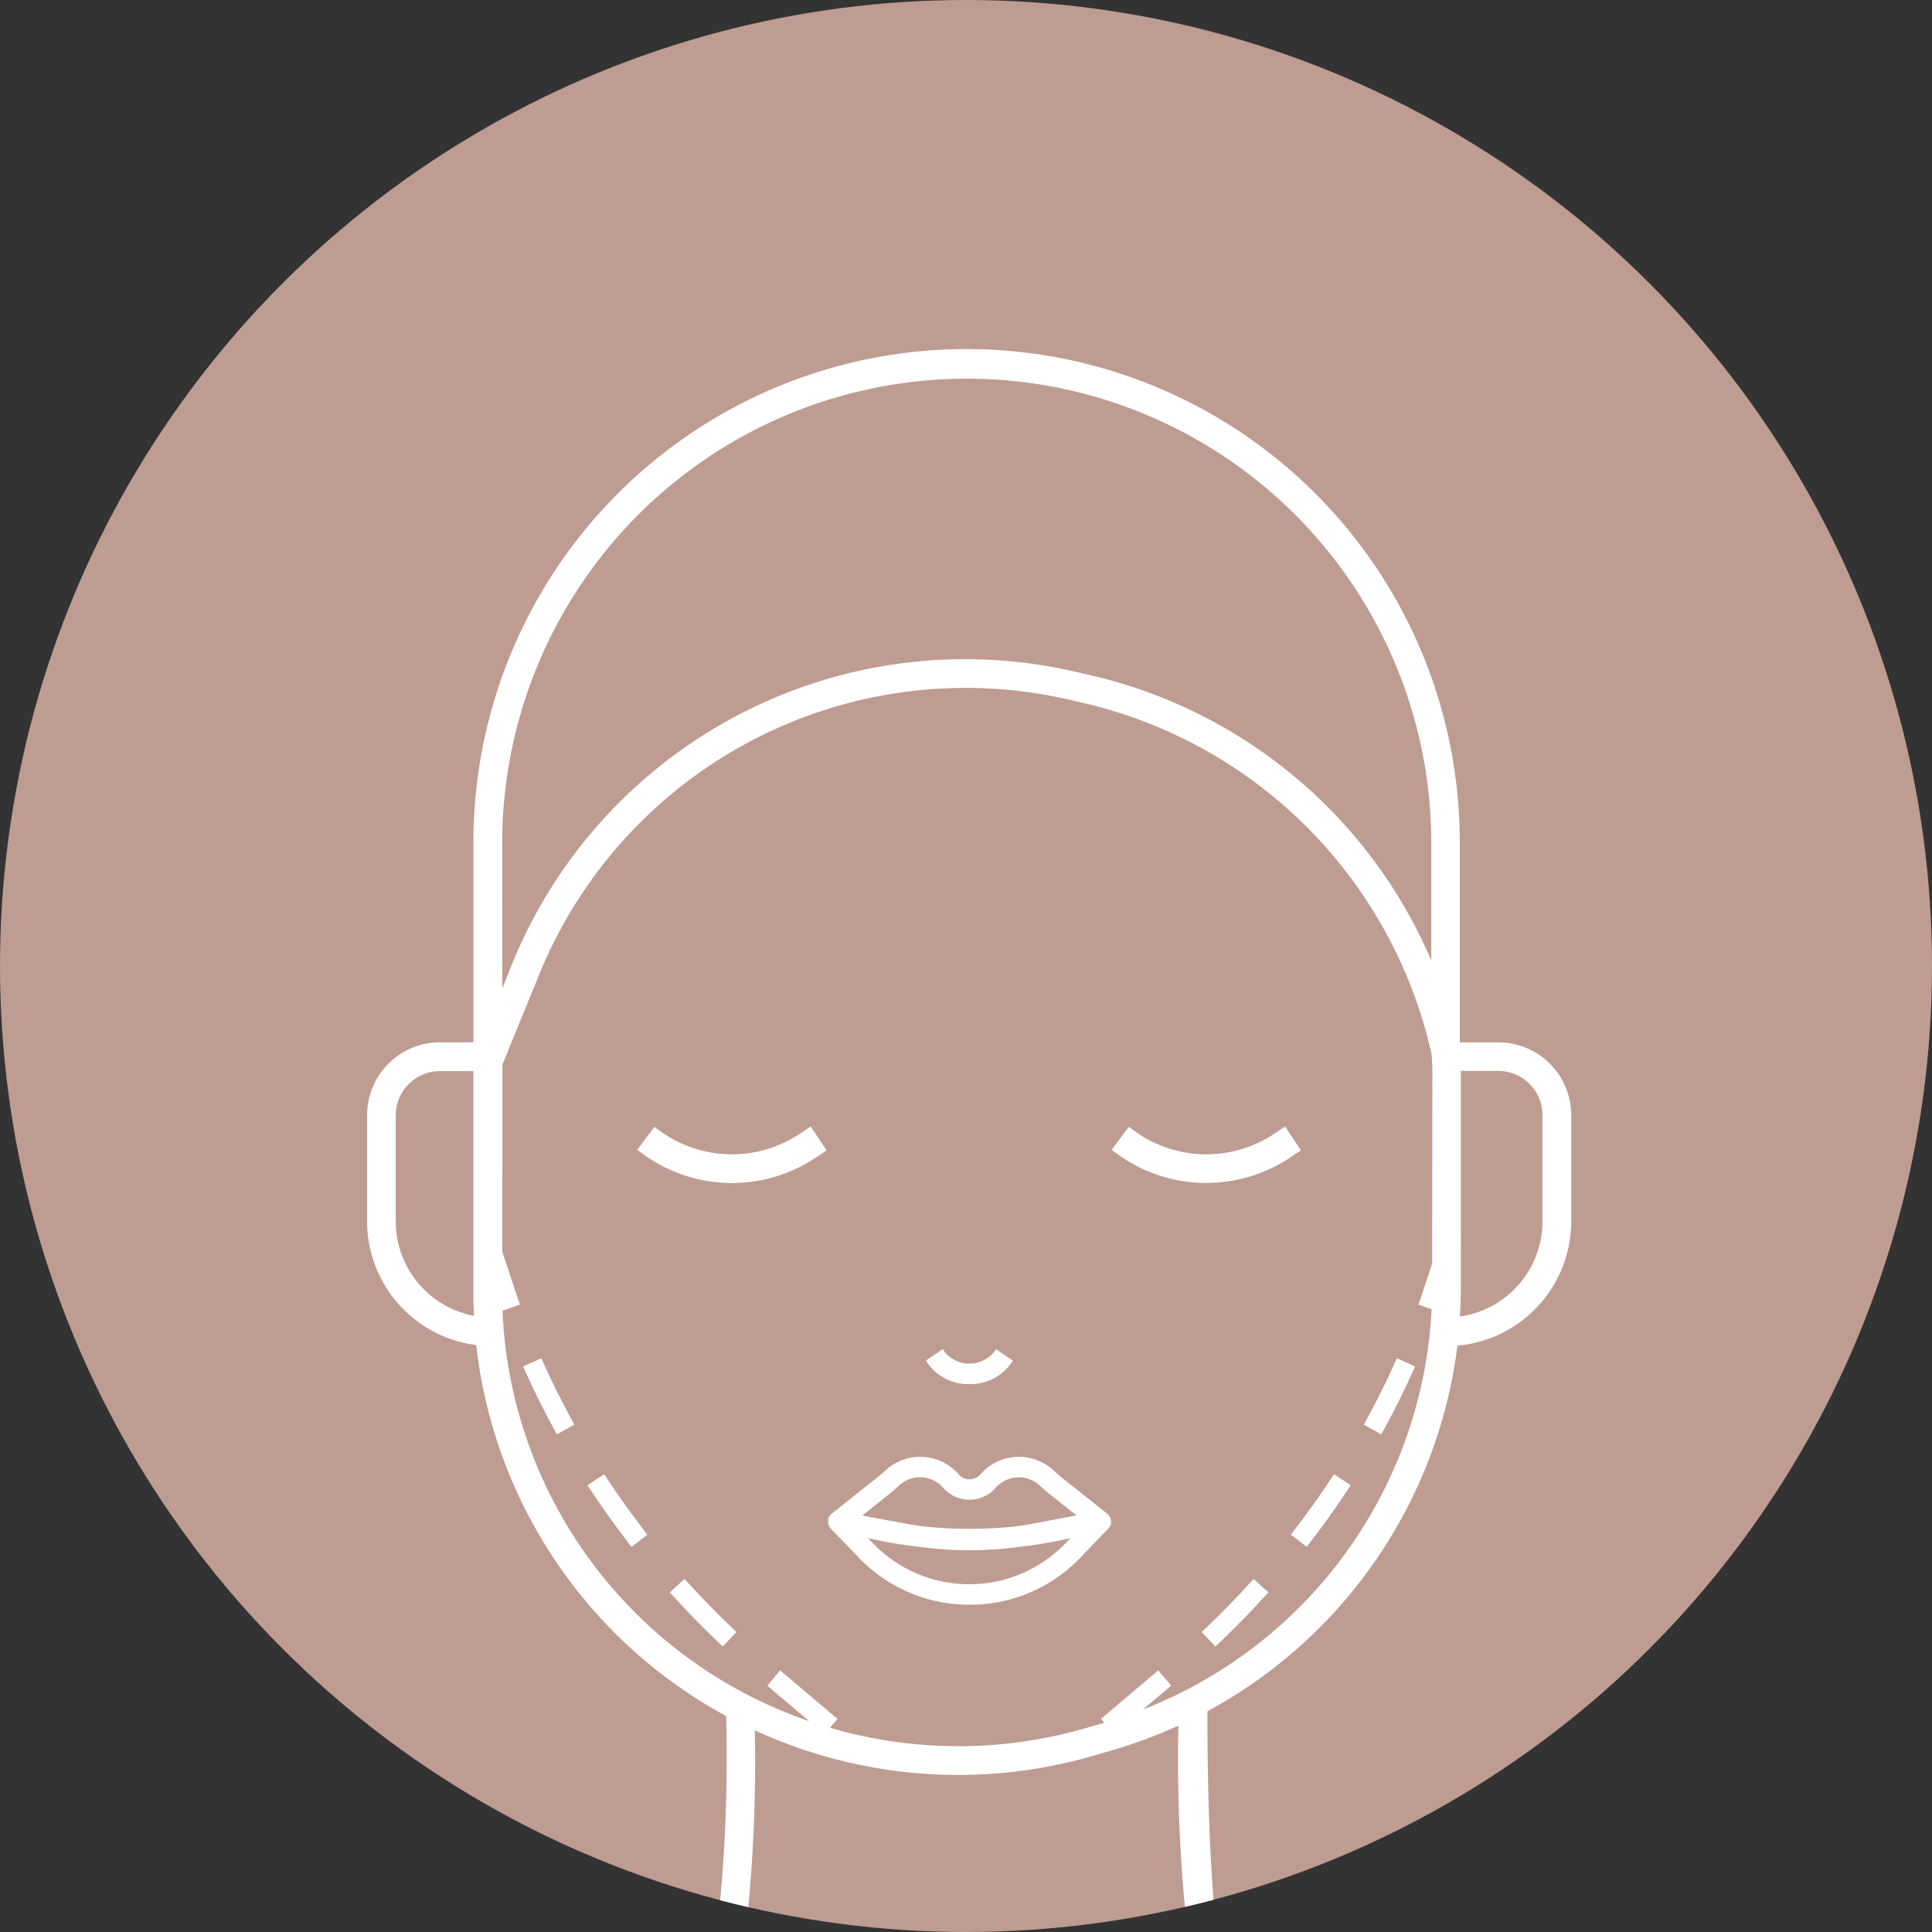
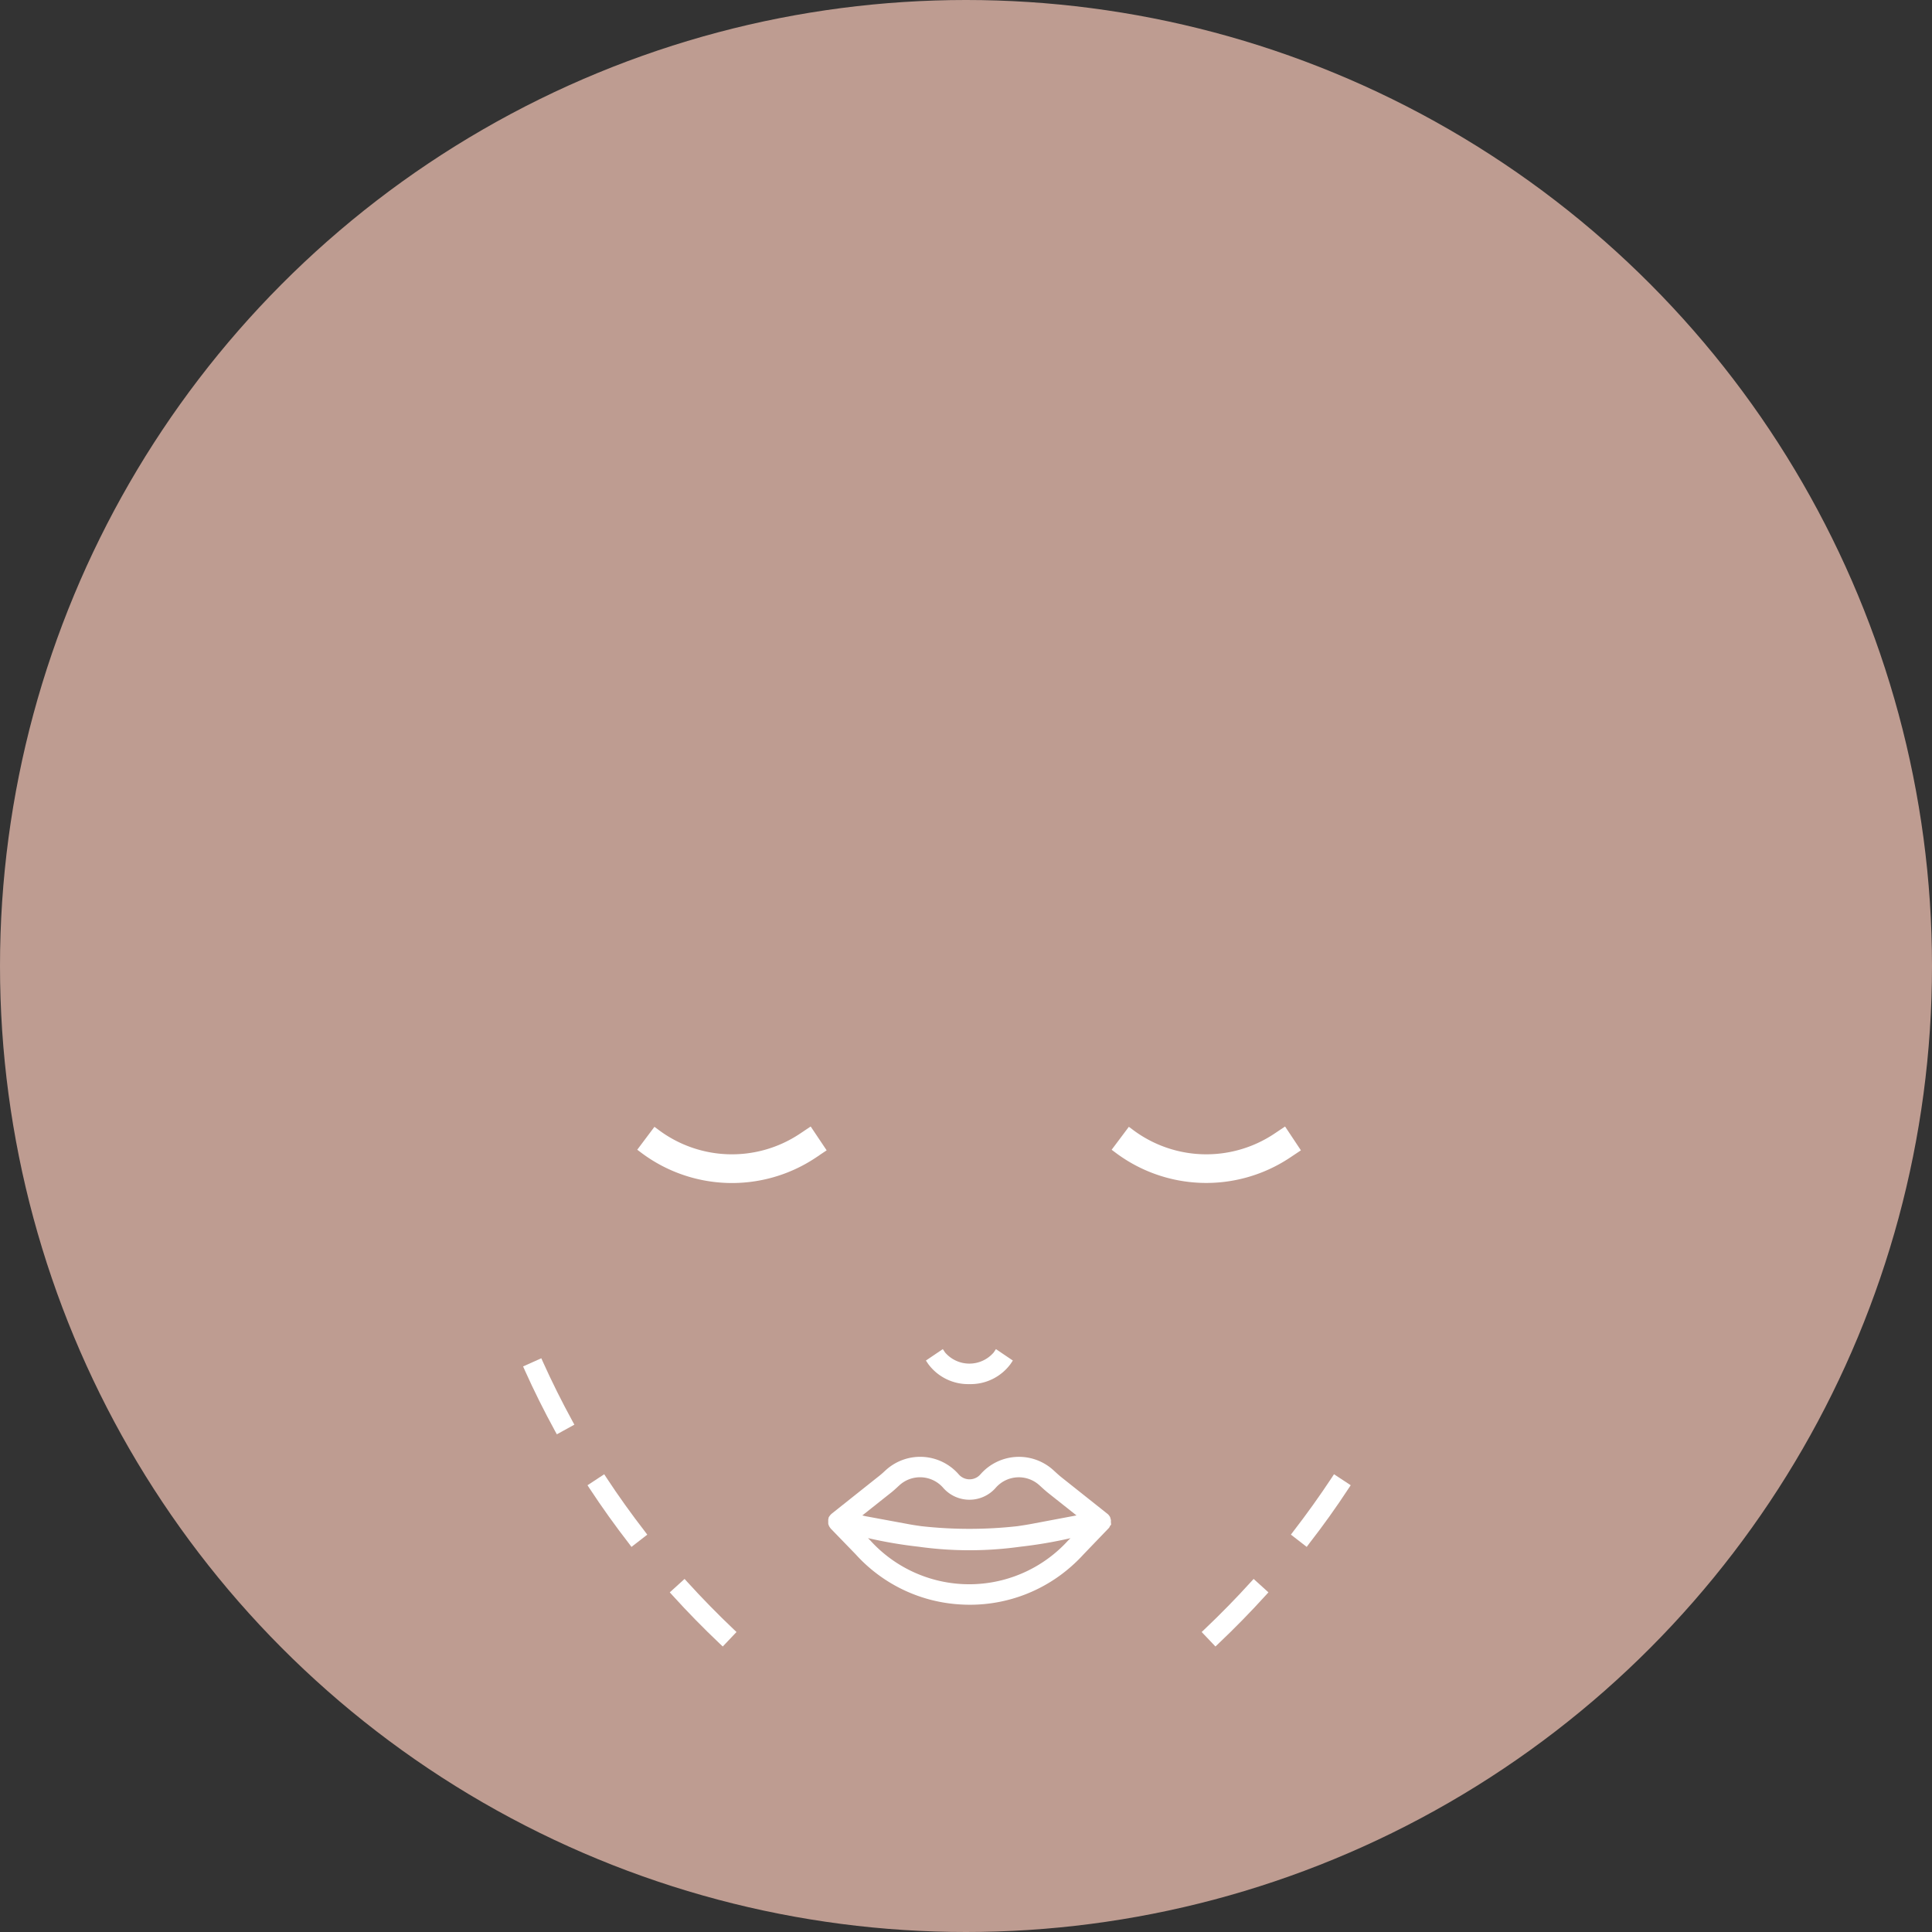
<svg xmlns="http://www.w3.org/2000/svg" width="80" height="80" viewBox="0 0 80 80">
  <rect x="0" y="0" width="80" height="80" fill="#333333" stroke="none" />
  <defs>
    <style>.a{fill:#be9c91;}.b{clip-path:url(#a);}.c{fill:#fff;}</style>
    <clipPath id="a">
      <circle class="a" cx="40" cy="40" r="40" transform="translate(-8194 -3275.296)" />
    </clipPath>
  </defs>
  <g class="b" transform="translate(8194 3275.296)">
    <circle class="a" cx="40" cy="40" r="40" transform="translate(-8194 -3275.296)" />
    <g transform="translate(-8178.8 -3260.798)">
-       <path class="c" d="M478.642,740.217h-1.594v-8.428a20.422,20.422,0,0,0-40.843,0v8.426h-1.389a3.021,3.021,0,0,0-3.015,3.013v4.409a5.171,5.171,0,0,0,4.519,5.115,20.024,20.024,0,0,0,10.349,15.363,63.872,63.872,0,0,1-1.689,16.437l-.2.748h23.706l-.2-.748c-1.468-5.423-1.684-11.194-1.689-16.636a20.028,20.028,0,0,0,10.353-15.14,5.171,5.171,0,0,0,4.713-5.136v-4.409A3.02,3.02,0,0,0,478.642,740.217Zm-45.654,7.426v-4.409a1.833,1.833,0,0,1,1.828-1.826H436.2v9.145c0,.332.011.661.027.991A3.983,3.983,0,0,1,432.988,747.642Zm4.409-15.851a19.235,19.235,0,0,1,19.23-19.055h.185a19.235,19.235,0,0,1,19.055,19.053v5.035a20.31,20.31,0,0,0-14.1-11.806l-.665-.153a20.252,20.252,0,0,0-23.3,12.113l-.4,1Zm29.539,52.327H446.318a65.012,65.012,0,0,0,1.538-15.413,20.414,20.414,0,0,0,2.51.958,20.109,20.109,0,0,0,11.554.081l.73-.213a20.366,20.366,0,0,0,2.746-1.022A65.608,65.608,0,0,0,466.936,784.119Zm8.967-34.738-.31.935q-.1.3-.2.6l-.057.16.546.193a18.808,18.808,0,0,1-11.954,16.574l1.167-.987-.535-.632-2.371,2.007.135.16h0l-.73.213a18.913,18.913,0,0,1-10.625-.005l.311-.368-2.372-2.007-.535.632,1.74,1.472a18.815,18.815,0,0,1-12.669-16.379h.02l-.025-.094c-.012-.174-.024-.348-.031-.524l.724-.256-.057-.16q-.105-.3-.2-.6l-.479-1.446V745.8c.006-.1.011-.2.011-.3v-4.364l1.514-3.712a19.068,19.068,0,0,1,21.93-11.4l.663.153a19.227,19.227,0,0,1,14.367,14.535l.032.541Zm4.568-1.739a3.983,3.983,0,0,1-3.42,3.93c.025-.409.041-.82.041-1.234v-1.914l.009-.029-.009,0V741.4h1.551a1.832,1.832,0,0,1,1.828,1.826Z" transform="translate(-431.801 -711.554)" />
-       <path class="c" d="M676.484,957.879c-.371.828-.781,1.651-1.218,2.447l-.082.148.725.4.082-.149c.448-.816.868-1.659,1.248-2.507l.069-.155-.755-.338Z" transform="translate(-633.912 -915.979)" />
      <path class="c" d="M637.628,1011.729c-.609.672-1.253,1.329-1.913,1.955l-.123.117.57.6.123-.117c.677-.641,1.335-1.314,1.957-2l.114-.125-.613-.556Z" transform="translate(-601.033 -960.721)" />
      <path class="c" d="M659.053,986.185c-.5.756-1.032,1.5-1.591,2.224l-.1.134.654.507.1-.134c.572-.736,1.12-1.5,1.628-2.277l.094-.142-.692-.455Z" transform="translate(-619.108 -939.495)" />
      <path class="c" d="M470.717,957.879l-.069-.155-.755.338.069.155c.379.846.8,1.689,1.247,2.507l.082.149.726-.4-.082-.149C471.5,959.528,471.087,958.7,470.717,957.879Z" transform="translate(-463.433 -915.979)" />
      <path class="c" d="M486.408,986.185l-.093-.142-.692.455.093.142c.509.774,1.057,1.54,1.628,2.277l.1.134.654-.507-.1-.134C487.441,987.69,486.905,986.942,486.408,986.185Z" transform="translate(-476.496 -939.495)" />
      <path class="c" d="M506.442,1011.731l-.114-.126-.613.556.114.126c.622.686,1.28,1.359,1.957,2l.123.116.569-.6-.123-.117C507.694,1013.059,507.05,1012.4,506.442,1011.731Z" transform="translate(-493.181 -960.723)" />
      <path class="c" d="M504.953,901.129l-.468.313a5.067,5.067,0,0,1-5.866-.2l-.136-.1-.712.949.134.1a6.255,6.255,0,0,0,7.242.239l.172-.114-.005,0,.3-.2Z" transform="translate(-486.584 -868.981)" />
      <path class="c" d="M620.791,901.127l-.467.313a5.068,5.068,0,0,1-5.866-.2l-.136-.1-.712.95.134.1a6.256,6.256,0,0,0,7.24.233l.463-.309Z" transform="translate(-582.779 -868.979)" />
      <path class="c" d="M570.024,956.941a2.053,2.053,0,0,0,1.709-.835l.094-.141-.7-.473-.095.141a1.329,1.329,0,0,1-2.01,0l-.095-.141-.7.473.094.141A2.054,2.054,0,0,0,570.024,956.941Z" transform="translate(-545.087 -914.126)" />
      <path class="c" d="M556.067,984.426l0-.025a.358.358,0,0,0-.012-.043c0-.01-.006-.02-.009-.03v-.009l-.015-.046-.018-.029a.513.513,0,0,0-.038-.051.3.3,0,0,0-.035-.037l-1.913-1.52c-.091-.072-.178-.151-.271-.236l-.067-.061a2.117,2.117,0,0,0-2.987.126l-.04.044a.594.594,0,0,1-.837.06.587.587,0,0,1-.06-.06,2.115,2.115,0,0,0-2.983-.209l-.043.038-.019.017a3.707,3.707,0,0,1-.33.282l-1.886,1.5-.015.014a.319.319,0,0,0-.041.043.377.377,0,0,0-.043.058l-.025.035-.006.044a.423.423,0,0,0-.012.041l0,.025a.361.361,0,0,0,0,.045.365.365,0,0,0,0,.041v.049a.2.2,0,0,0,.026.094c0,.012.009.023.014.034l.008.015a.507.507,0,0,0,.035.051.319.319,0,0,0,.029.037l1.024,1.056a6.332,6.332,0,0,0,4.415,2.08q.155.008.31.008a6.331,6.331,0,0,0,4.282-1.659c.149-.135.293-.279.425-.424L556,984.71V984.7c.008-.012.016-.025.024-.04s.009-.02.013-.031l.038-.034-.01-.13C556.068,984.45,556.068,984.438,556.067,984.426Zm-1.772.82a5.533,5.533,0,0,1-7.806.384,5.445,5.445,0,0,1-.388-.388l-.092-.094a18.745,18.745,0,0,0,2.1.357,15.223,15.223,0,0,0,4.2,0,18.717,18.717,0,0,0,2.085-.354Zm-1.488-.692c-.185.035-.387.067-.613.1a17.932,17.932,0,0,1-3.974,0c-.231-.032-.433-.064-.618-.1l-1.7-.314-.129-.031,1.146-.909c.131-.1.25-.211.369-.322l.019-.017a1.269,1.269,0,0,1,1.792.079l.021.024a1.445,1.445,0,0,0,2.036.141,1.49,1.49,0,0,0,.141-.141,1.268,1.268,0,0,1,1.787-.124l.042.037c.121.112.24.22.369.322l1.146.909Z" transform="translate(-525.266 -935.956)" />
    </g>
  </g>
</svg>